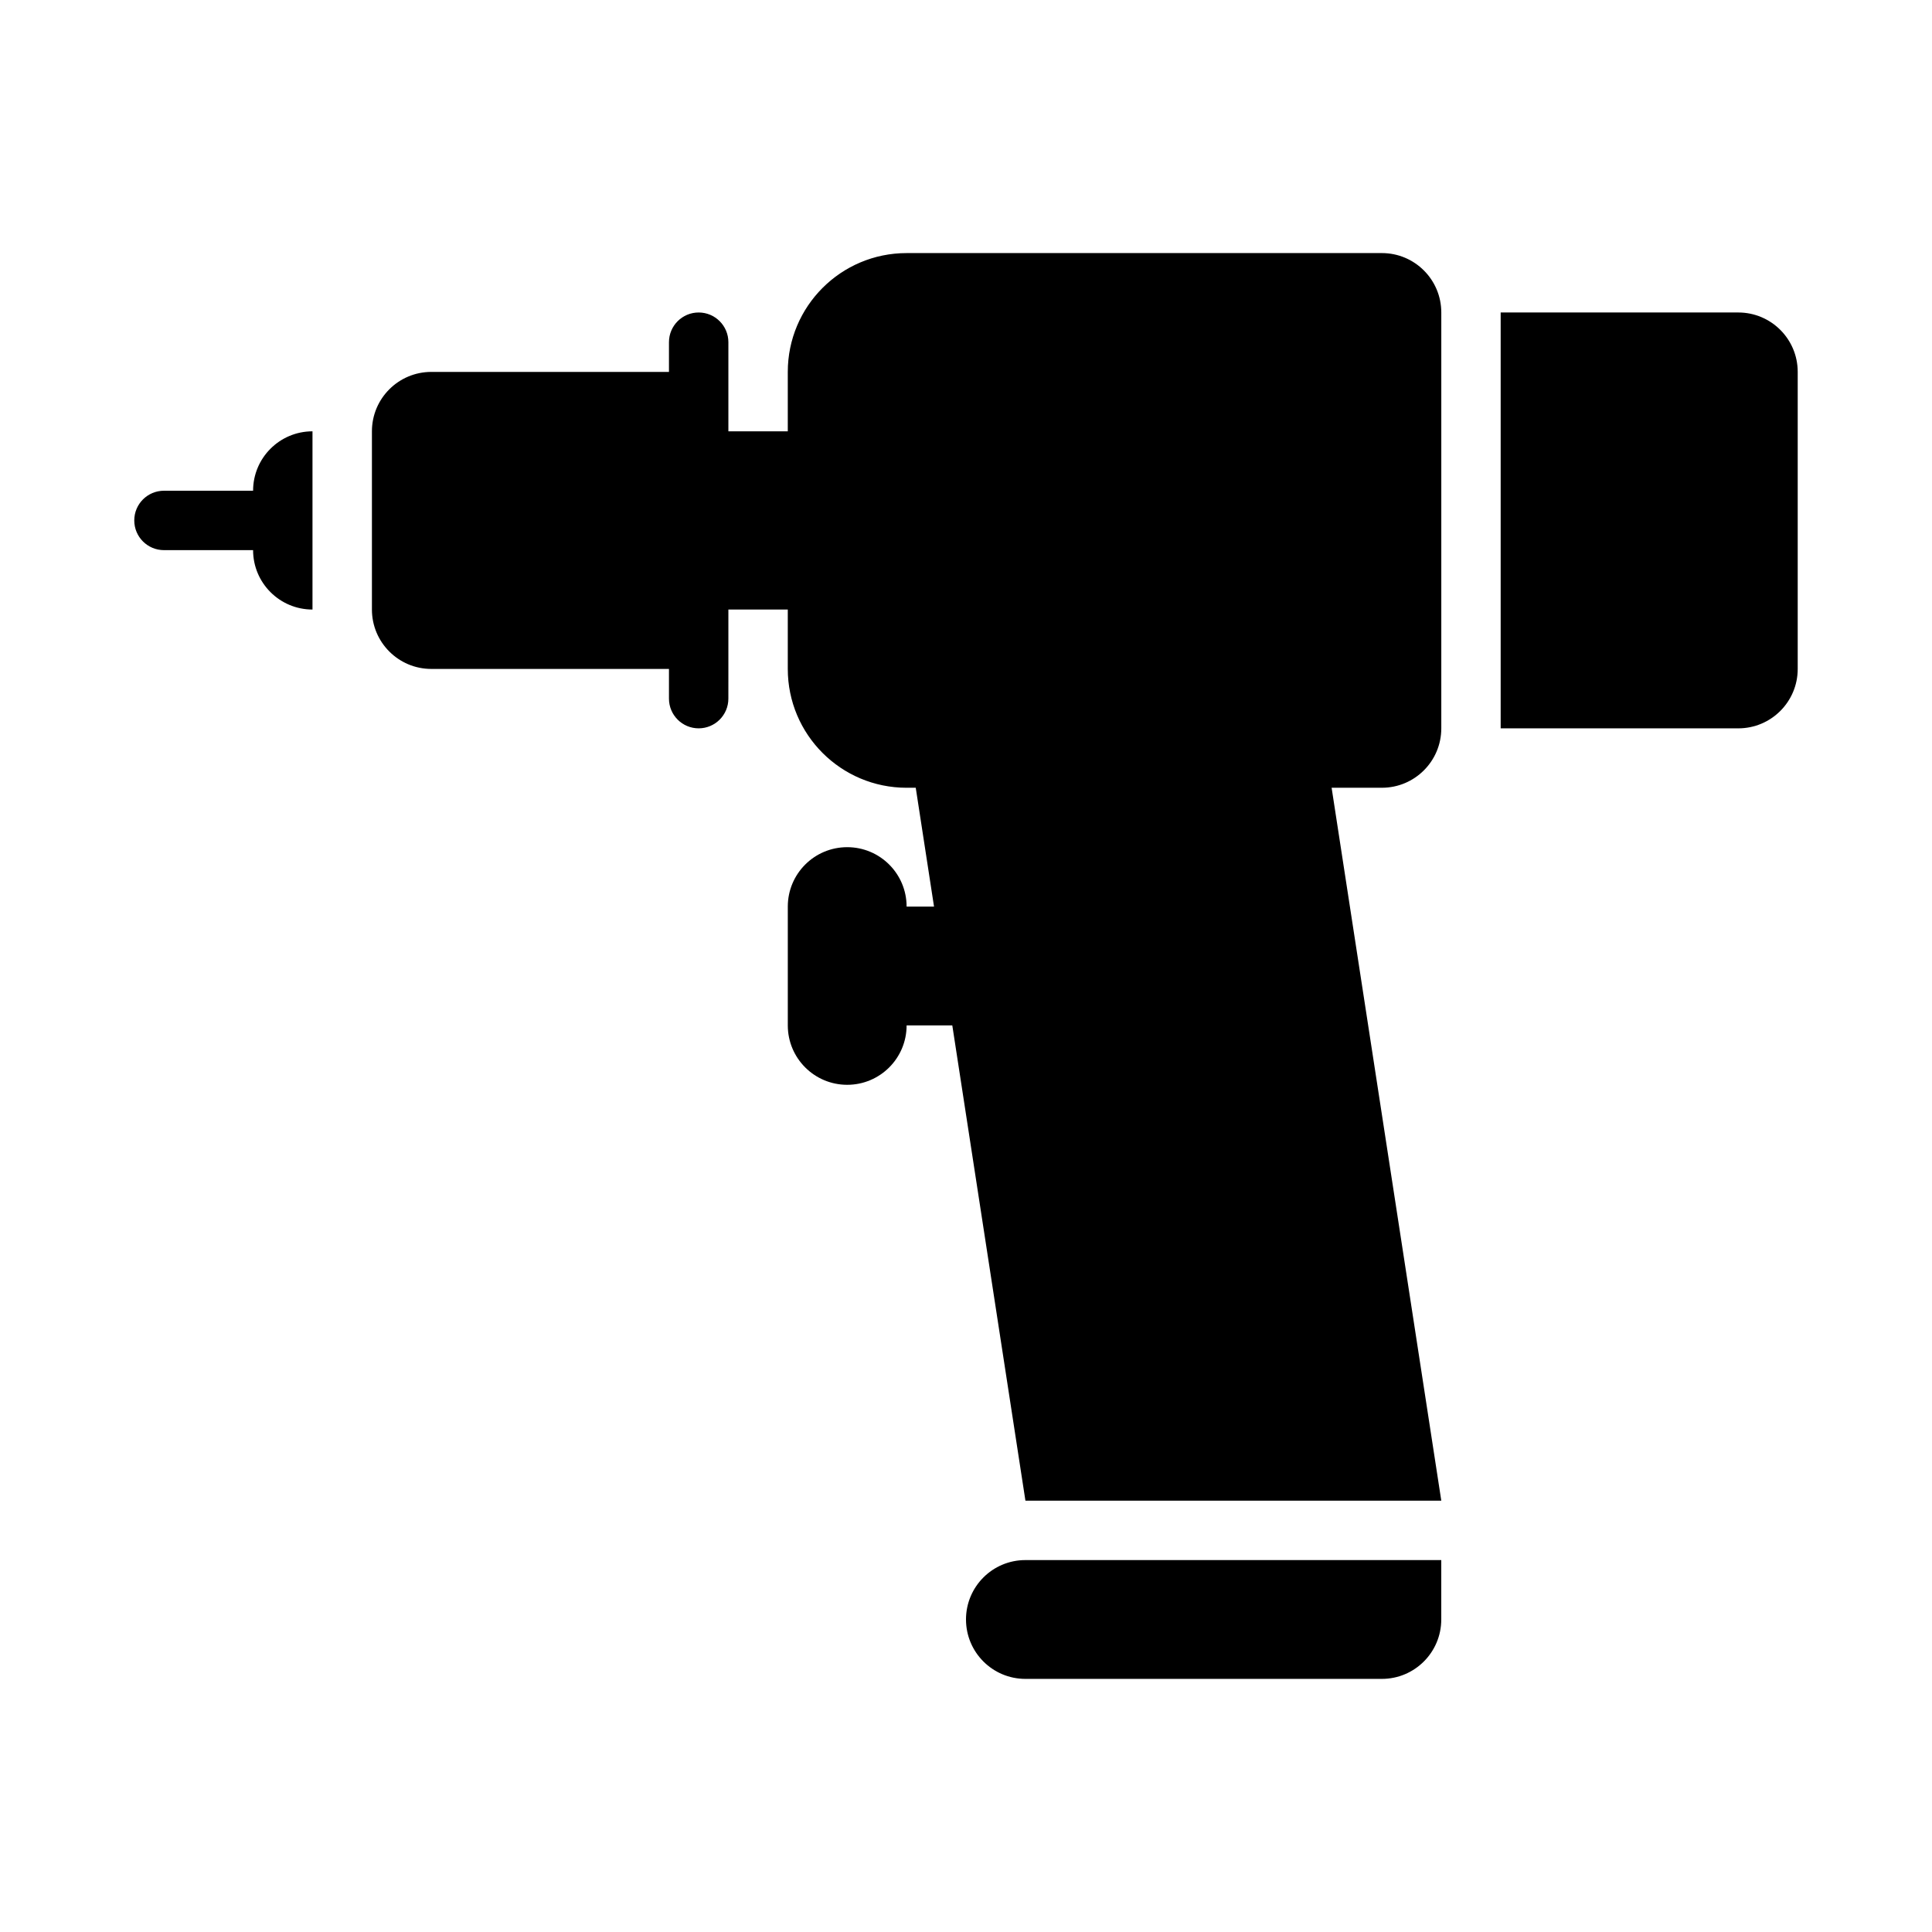
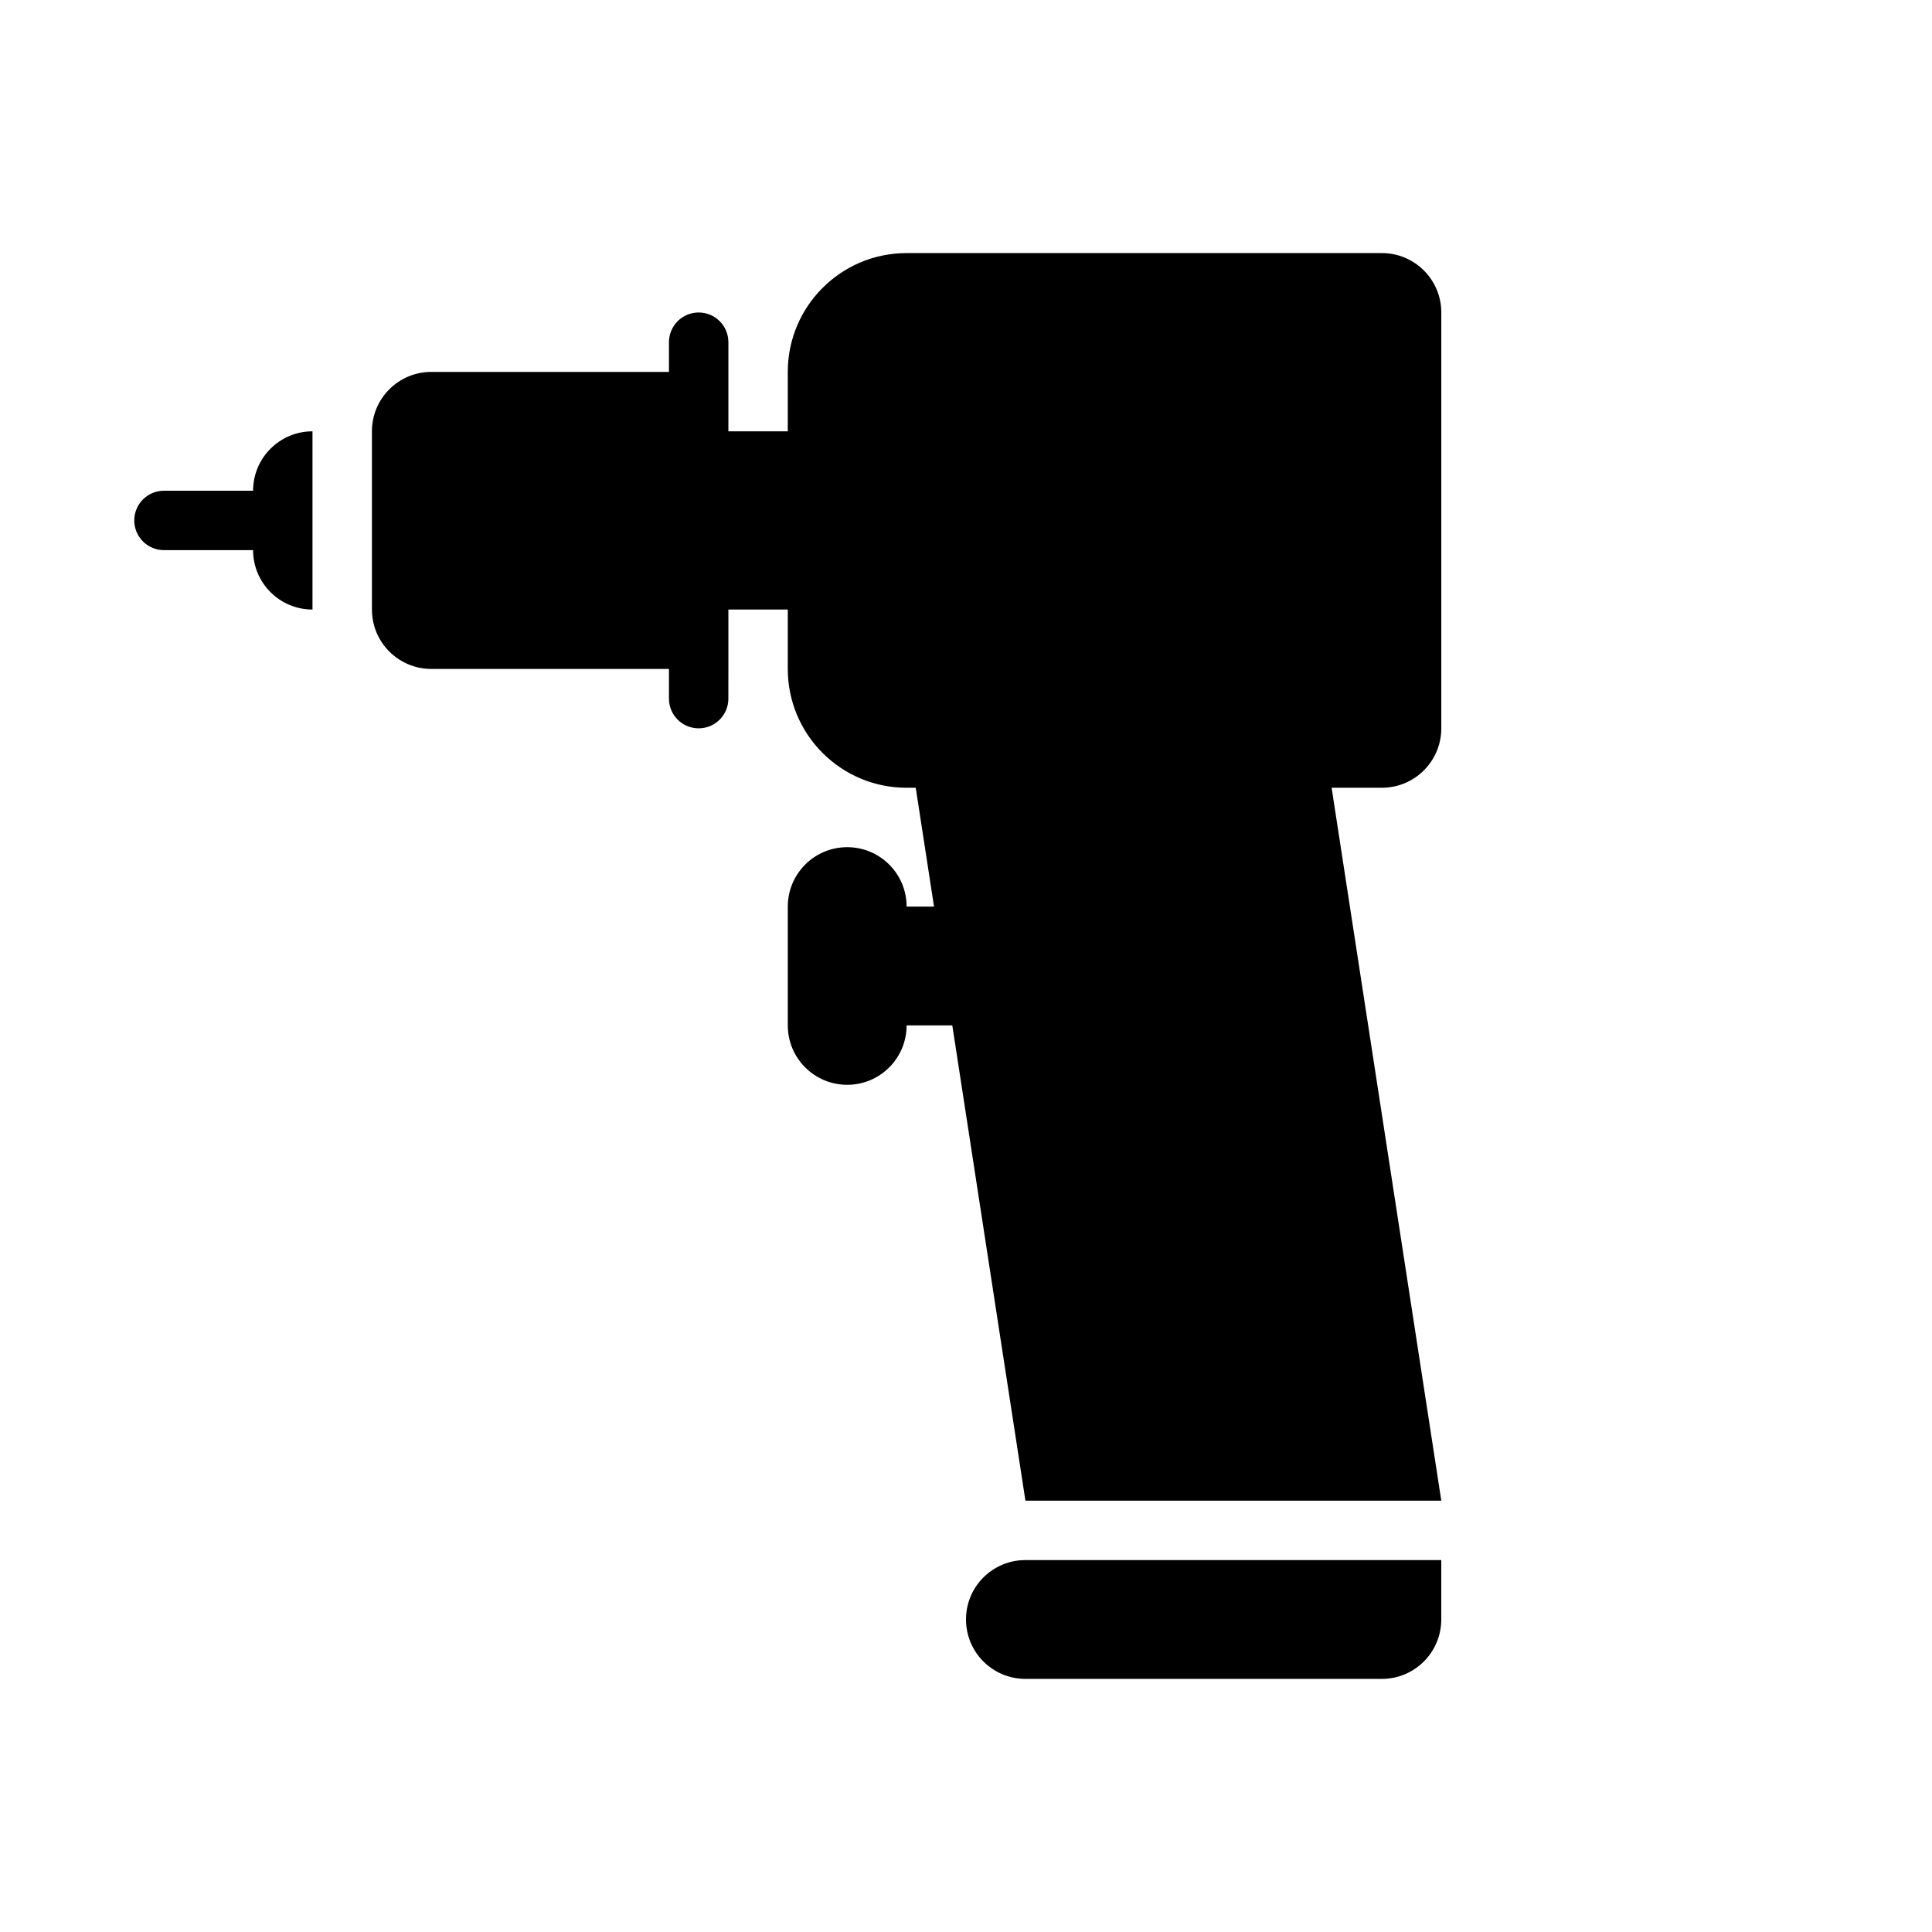
<svg xmlns="http://www.w3.org/2000/svg" fill="#000000" width="800px" height="800px" version="1.1" viewBox="144 144 512 512">
  <g>
    <path d="m400 573.18c0 8.695 7.047 15.742 15.742 15.742h94.465c8.695 0 15.742-7.051 15.742-15.742v-15.742h-110.21c-8.695-0.004-15.742 7.047-15.742 15.742z" />
    <path d="m211.07 274.05h-23.617c-4.352 0-7.871 3.519-7.871 7.871 0 4.352 3.519 7.871 7.871 7.871h23.617c0 8.695 7.047 15.742 15.742 15.742v-47.23c-8.695 0-15.742 7.051-15.742 15.746z" />
    <path d="m510.21 211.07h-125.95c-17.391 0-31.488 14.098-31.488 31.488v15.742h-15.742v-23.613c0-4.352-3.527-7.875-7.875-7.875-4.344 0-7.871 3.523-7.871 7.875v7.871h-62.977c-8.695 0-15.742 7.047-15.742 15.742v47.23c0 8.695 7.047 15.742 15.742 15.742h62.977v7.871c0 4.348 3.523 7.871 7.871 7.871 4.348 0 7.871-3.523 7.871-7.871l0.004-7.867v-15.742h15.742v15.742c0 17.391 14.098 31.488 31.488 31.488h2.422l4.844 31.488h-7.266c0-8.703-7.051-15.742-15.742-15.742-8.695 0-15.742 7.043-15.742 15.742v31.488c0 8.703 7.051 15.742 15.742 15.742 8.695 0 15.742-7.043 15.742-15.742h12.109l19.379 125.95h110.21l-29.066-188.93h13.324c8.695 0 15.742-7.051 15.742-15.742v-110.21c0-8.695-7.047-15.742-15.742-15.742z" />
-     <path d="m604.67 226.81h-62.977v110.21h62.977c8.695 0 15.742-7.051 15.742-15.742v-78.719c0-8.695-7.047-15.746-15.742-15.746z" />
  </g>
</svg>